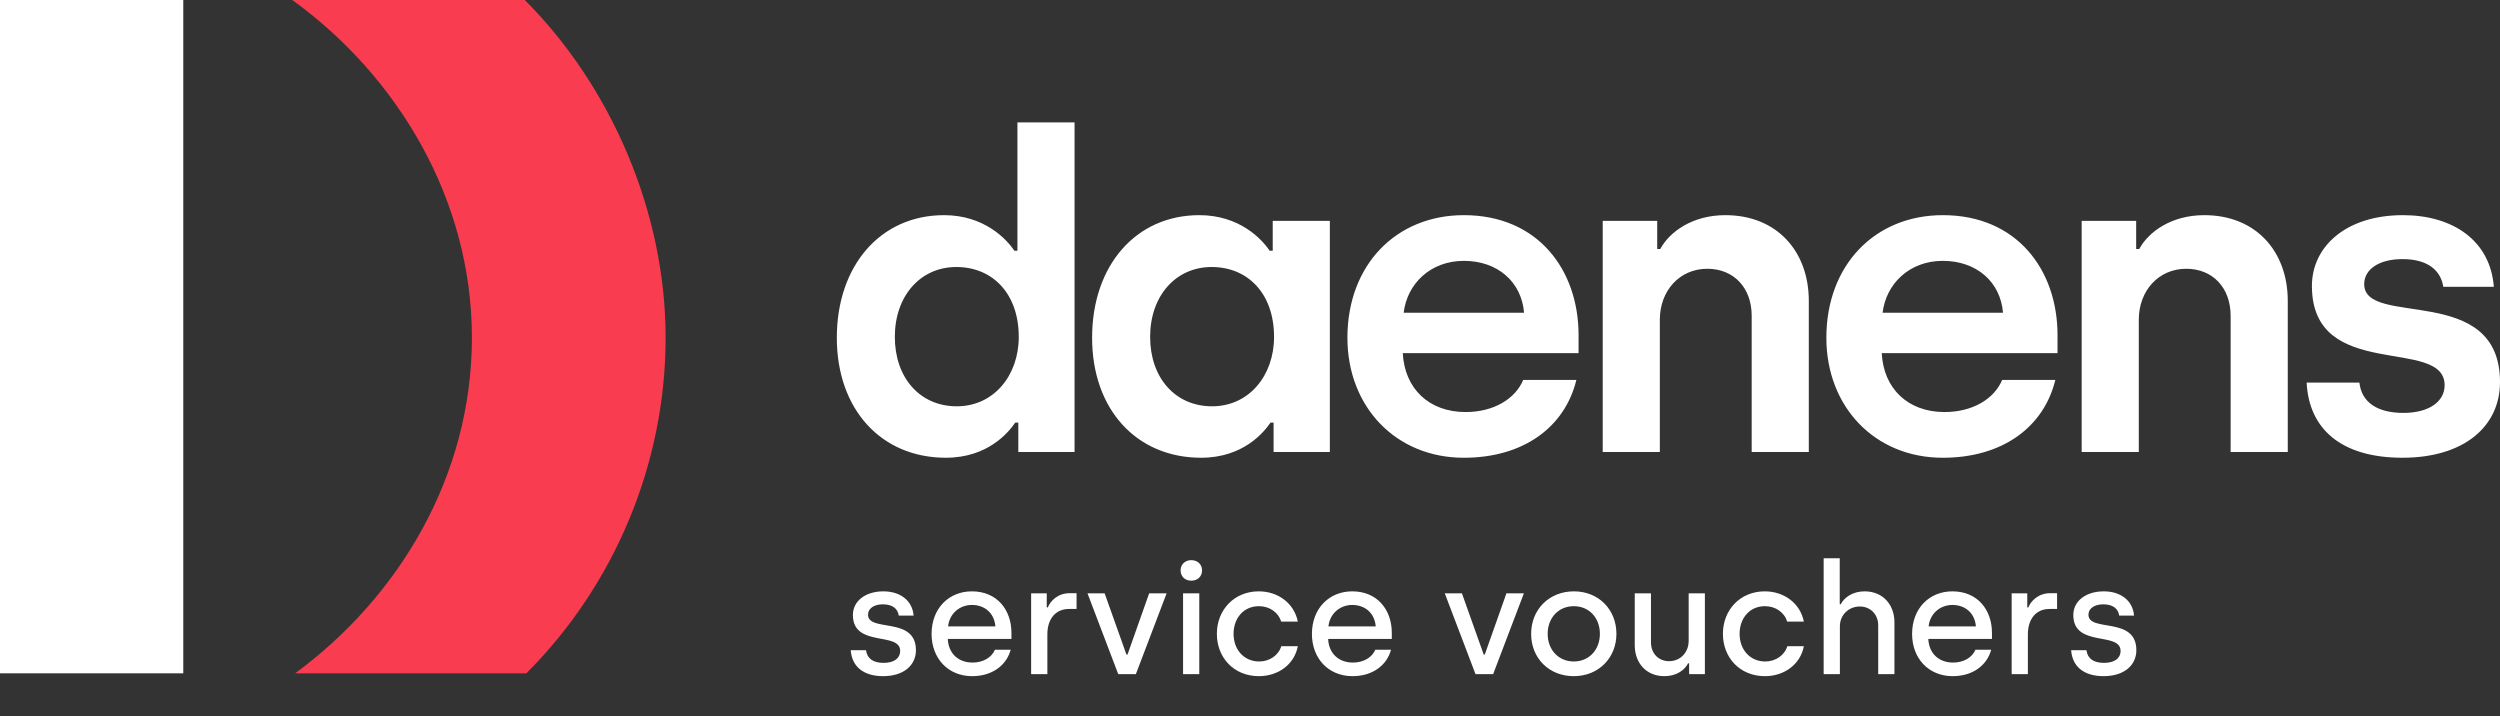
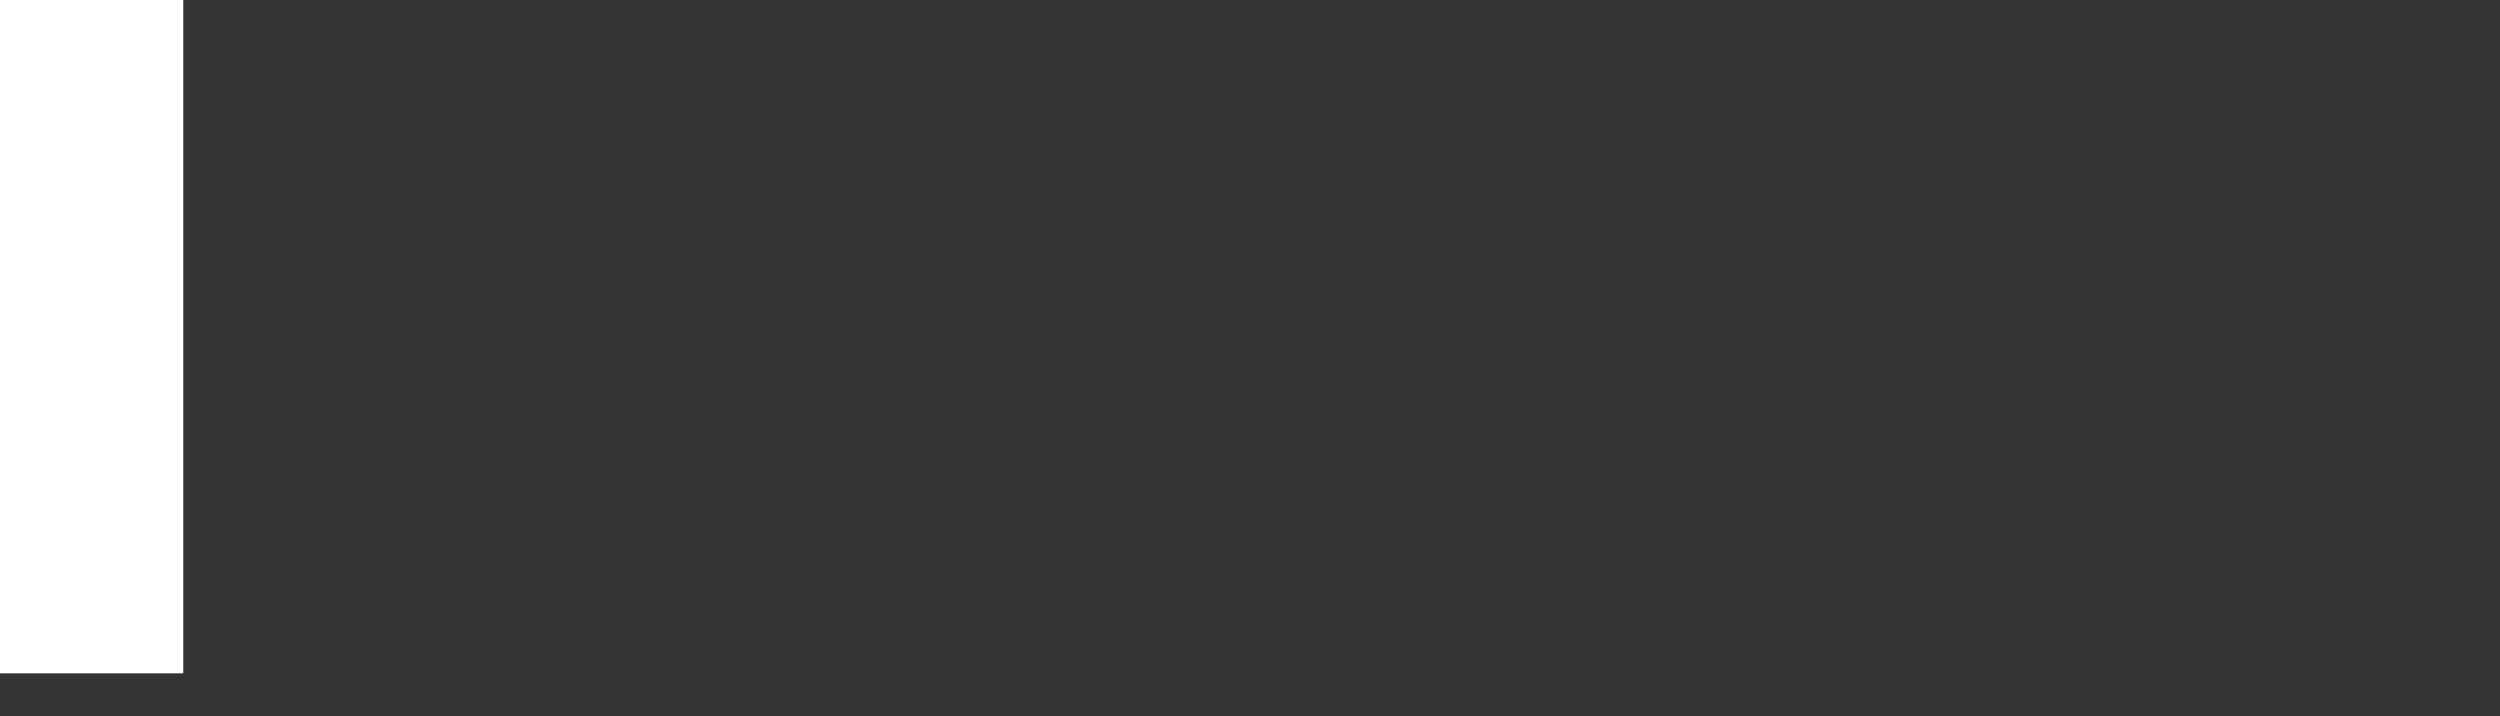
<svg xmlns="http://www.w3.org/2000/svg" width="178" height="51" viewBox="0 0 178 51" fill="none">
  <rect x="0" y="0" width="178" height="51" fill="#333333" stroke="none" />
-   <path d="M59.582 24.049C59.582 18.887 62.711 15.319 67.216 15.319C70.063 15.319 71.659 17.008 72.223 17.854H72.441V8.717H76.508V32.184H72.504V30.088H72.285C71.816 30.776 70.345 32.591 67.341 32.591C62.742 32.591 59.582 29.149 59.582 24.049ZM72.535 23.985C72.535 20.888 70.658 19.011 68.092 19.011C65.527 19.011 63.712 21.075 63.712 23.985C63.712 26.896 65.496 28.929 68.124 28.929C70.752 28.929 72.536 26.739 72.536 23.985H72.535ZM77.758 24.049C77.758 18.887 80.887 15.319 85.393 15.319C88.24 15.319 89.835 17.008 90.399 17.854H90.618V15.726H94.685V32.184H90.68V30.088H90.461C89.992 30.776 88.522 32.591 85.518 32.591C80.919 32.591 77.758 29.149 77.758 24.049ZM90.712 23.985C90.712 20.888 88.835 19.011 86.27 19.011C83.704 19.011 81.889 21.075 81.889 23.985C81.889 26.896 83.673 28.929 86.301 28.929C88.93 28.929 90.713 26.739 90.713 23.985H90.712ZM95.936 24.049C95.936 18.855 99.408 15.319 104.227 15.319C109.515 15.319 112.394 19.23 112.394 23.861V25.144H99.878C100.004 27.648 101.724 29.338 104.352 29.338C106.355 29.338 107.888 28.398 108.451 27.053H112.237C111.423 30.401 108.483 32.592 104.227 32.592C99.378 32.592 95.936 28.962 95.936 24.049V24.049ZM108.514 22.265C108.327 20.044 106.605 18.573 104.227 18.573C101.849 18.573 100.191 20.2 99.941 22.265H108.513H108.514ZM114.113 15.726H117.993V17.729H118.211C118.869 16.509 120.496 15.319 122.842 15.319C126.534 15.319 128.787 17.916 128.787 21.42V32.184H124.72V22.484C124.72 20.481 123.437 19.136 121.559 19.136C119.588 19.136 118.18 20.7 118.18 22.765V32.184H114.113V15.726ZM130.037 24.049C130.037 18.855 133.51 15.319 138.329 15.319C143.617 15.319 146.496 19.23 146.496 23.861V25.144H133.98C134.105 27.648 135.826 29.338 138.454 29.338C140.457 29.338 141.99 28.398 142.553 27.053H146.339C145.525 30.401 142.584 32.592 138.329 32.592C133.48 32.592 130.037 28.962 130.037 24.049V24.049ZM142.615 22.265C142.428 20.044 140.706 18.573 138.328 18.573C135.95 18.573 134.292 20.2 134.041 22.265H142.614H142.615ZM148.215 15.726H152.095V17.729H152.313C152.971 16.509 154.598 15.319 156.944 15.319C160.636 15.319 162.889 17.916 162.889 21.42V32.184H158.821V22.484C158.821 20.481 157.538 19.136 155.661 19.136C153.69 19.136 152.282 20.7 152.282 22.765V32.184H148.215V15.726ZM164.233 27.24H167.988C168.144 28.648 169.271 29.399 171.116 29.399C172.962 29.399 174.057 28.585 174.057 27.428C174.057 23.923 164.608 27.241 164.608 20.357C164.608 17.572 167.018 15.319 171.085 15.319C174.651 15.319 177.311 17.134 177.561 20.419H173.963C173.775 19.23 172.837 18.448 171.053 18.448C169.395 18.448 168.331 19.168 168.331 20.232C168.331 23.361 178 20.075 178 27.209C178 30.338 175.465 32.591 171.054 32.591C166.643 32.591 164.39 30.495 164.234 27.241L164.233 27.24Z" fill="white" />
  <path d="M13.049 0H0V47.941H13.049V0Z" fill="white" />
-   <path d="M47.392 24.044C47.392 15.06 43.475 6.111 37.363 0H20.809C28.27 5.391 33.6 14.157 33.6 24.044C33.6 33.931 28.36 42.539 21.014 47.941H37.474C43.794 41.621 47.392 32.962 47.392 24.044Z" fill="#FA3C50" />
-   <path d="M62.882 48.143C61.419 48.143 60.649 47.406 60.572 46.295H61.661C61.738 46.889 62.167 47.197 62.915 47.197C63.674 47.197 64.092 46.856 64.092 46.35C64.092 44.942 60.726 46.13 60.726 43.787C60.726 42.819 61.584 42.104 62.904 42.104C64.059 42.104 64.961 42.731 65.049 43.831H63.993C63.927 43.347 63.553 43.028 62.86 43.028C62.211 43.028 61.804 43.336 61.804 43.765C61.804 45.041 65.214 43.853 65.214 46.295C65.214 47.384 64.323 48.143 62.882 48.143ZM69.221 48.143C67.494 48.143 66.328 46.867 66.328 45.14C66.328 43.314 67.56 42.104 69.199 42.104C70.992 42.104 72.015 43.424 72.015 45.063V45.492H67.483C67.527 46.493 68.198 47.175 69.254 47.175C69.98 47.175 70.607 46.823 70.838 46.262H71.96C71.663 47.373 70.64 48.143 69.221 48.143ZM67.505 44.601H70.871C70.794 43.633 70.09 43.072 69.199 43.072C68.319 43.072 67.593 43.699 67.505 44.601ZM73.417 48V42.247H74.528V43.248H74.605C74.781 42.786 75.331 42.236 76.145 42.236H76.651V43.358H76.112C75.133 43.358 74.572 44.095 74.572 45.162V48H73.417ZM79.619 48L77.43 42.247H78.651L80.202 46.603H80.279L81.819 42.247H83.062L80.873 48H79.619ZM84.817 41.345C84.377 41.345 84.058 41.048 84.058 40.608C84.058 40.19 84.377 39.882 84.817 39.882C85.268 39.882 85.587 40.19 85.587 40.608C85.587 41.048 85.268 41.345 84.817 41.345ZM84.234 48V42.247H85.389V48H84.234ZM89.633 48.143C87.852 48.143 86.641 46.823 86.641 45.129C86.641 43.424 87.874 42.104 89.623 42.104C90.987 42.104 92.141 42.94 92.406 44.26H91.218C91.019 43.6 90.392 43.16 89.633 43.16C88.544 43.16 87.829 44.018 87.829 45.129C87.829 46.262 88.578 47.098 89.656 47.098C90.392 47.098 91.031 46.658 91.228 46.009H92.406C92.153 47.329 90.987 48.143 89.633 48.143ZM96.302 48.143C94.575 48.143 93.409 46.867 93.409 45.14C93.409 43.314 94.641 42.104 96.28 42.104C98.073 42.104 99.096 43.424 99.096 45.063V45.492H94.564C94.608 46.493 95.279 47.175 96.335 47.175C97.061 47.175 97.688 46.823 97.919 46.262H99.041C98.744 47.373 97.721 48.143 96.302 48.143ZM94.586 44.601H97.952C97.875 43.633 97.171 43.072 96.28 43.072C95.4 43.072 94.674 43.699 94.586 44.601ZM105.057 48L102.868 42.247H104.089L105.64 46.603H105.717L107.257 42.247H108.5L106.311 48H105.057ZM112.053 48.143C110.282 48.143 109.017 46.856 109.017 45.129C109.017 43.402 110.293 42.104 112.064 42.104C113.835 42.104 115.089 43.413 115.089 45.129C115.089 46.845 113.813 48.143 112.053 48.143ZM112.053 47.098C113.142 47.098 113.912 46.262 113.912 45.129C113.912 43.985 113.142 43.16 112.053 43.16C110.964 43.16 110.194 43.996 110.194 45.129C110.194 46.273 110.975 47.098 112.053 47.098ZM118.506 48.143C117.197 48.143 116.394 47.186 116.394 45.943V42.247H117.549V45.734C117.549 46.548 118.11 47.076 118.836 47.076C119.639 47.076 120.233 46.46 120.233 45.624V42.247H121.388V48H120.266V47.23H120.189C119.958 47.703 119.364 48.143 118.506 48.143ZM125.663 48.143C123.881 48.143 122.671 46.823 122.671 45.129C122.671 43.424 123.903 42.104 125.652 42.104C127.016 42.104 128.171 42.94 128.435 44.26H127.247C127.049 43.6 126.422 43.16 125.663 43.16C124.574 43.16 123.859 44.018 123.859 45.129C123.859 46.262 124.607 47.098 125.685 47.098C126.422 47.098 127.06 46.658 127.258 46.009H128.435C128.182 47.329 127.016 48.143 125.663 48.143ZM129.845 48V39.75H130.989V43.017H131.066C131.308 42.544 131.902 42.104 132.76 42.104C134.069 42.104 134.883 43.061 134.883 44.304V48H133.728V44.524C133.728 43.721 133.145 43.182 132.419 43.182C131.638 43.182 131 43.776 131 44.59V48H129.845ZM139.034 48.143C137.307 48.143 136.141 46.867 136.141 45.14C136.141 43.314 137.373 42.104 139.012 42.104C140.805 42.104 141.828 43.424 141.828 45.063V45.492H137.296C137.34 46.493 138.011 47.175 139.067 47.175C139.793 47.175 140.42 46.823 140.651 46.262H141.773C141.476 47.373 140.453 48.143 139.034 48.143ZM137.318 44.601H140.684C140.607 43.633 139.903 43.072 139.012 43.072C138.132 43.072 137.406 43.699 137.318 44.601ZM143.23 48V42.247H144.341V43.248H144.418C144.594 42.786 145.144 42.236 145.958 42.236H146.464V43.358H145.925C144.946 43.358 144.385 44.095 144.385 45.162V48H143.23ZM149.776 48.143C148.313 48.143 147.543 47.406 147.466 46.295H148.555C148.632 46.889 149.061 47.197 149.809 47.197C150.568 47.197 150.986 46.856 150.986 46.35C150.986 44.942 147.62 46.13 147.62 43.787C147.62 42.819 148.478 42.104 149.798 42.104C150.953 42.104 151.855 42.731 151.943 43.831H150.887C150.821 43.347 150.447 43.028 149.754 43.028C149.105 43.028 148.698 43.336 148.698 43.765C148.698 45.041 152.108 43.853 152.108 46.295C152.108 47.384 151.217 48.143 149.776 48.143Z" fill="white" />
</svg>